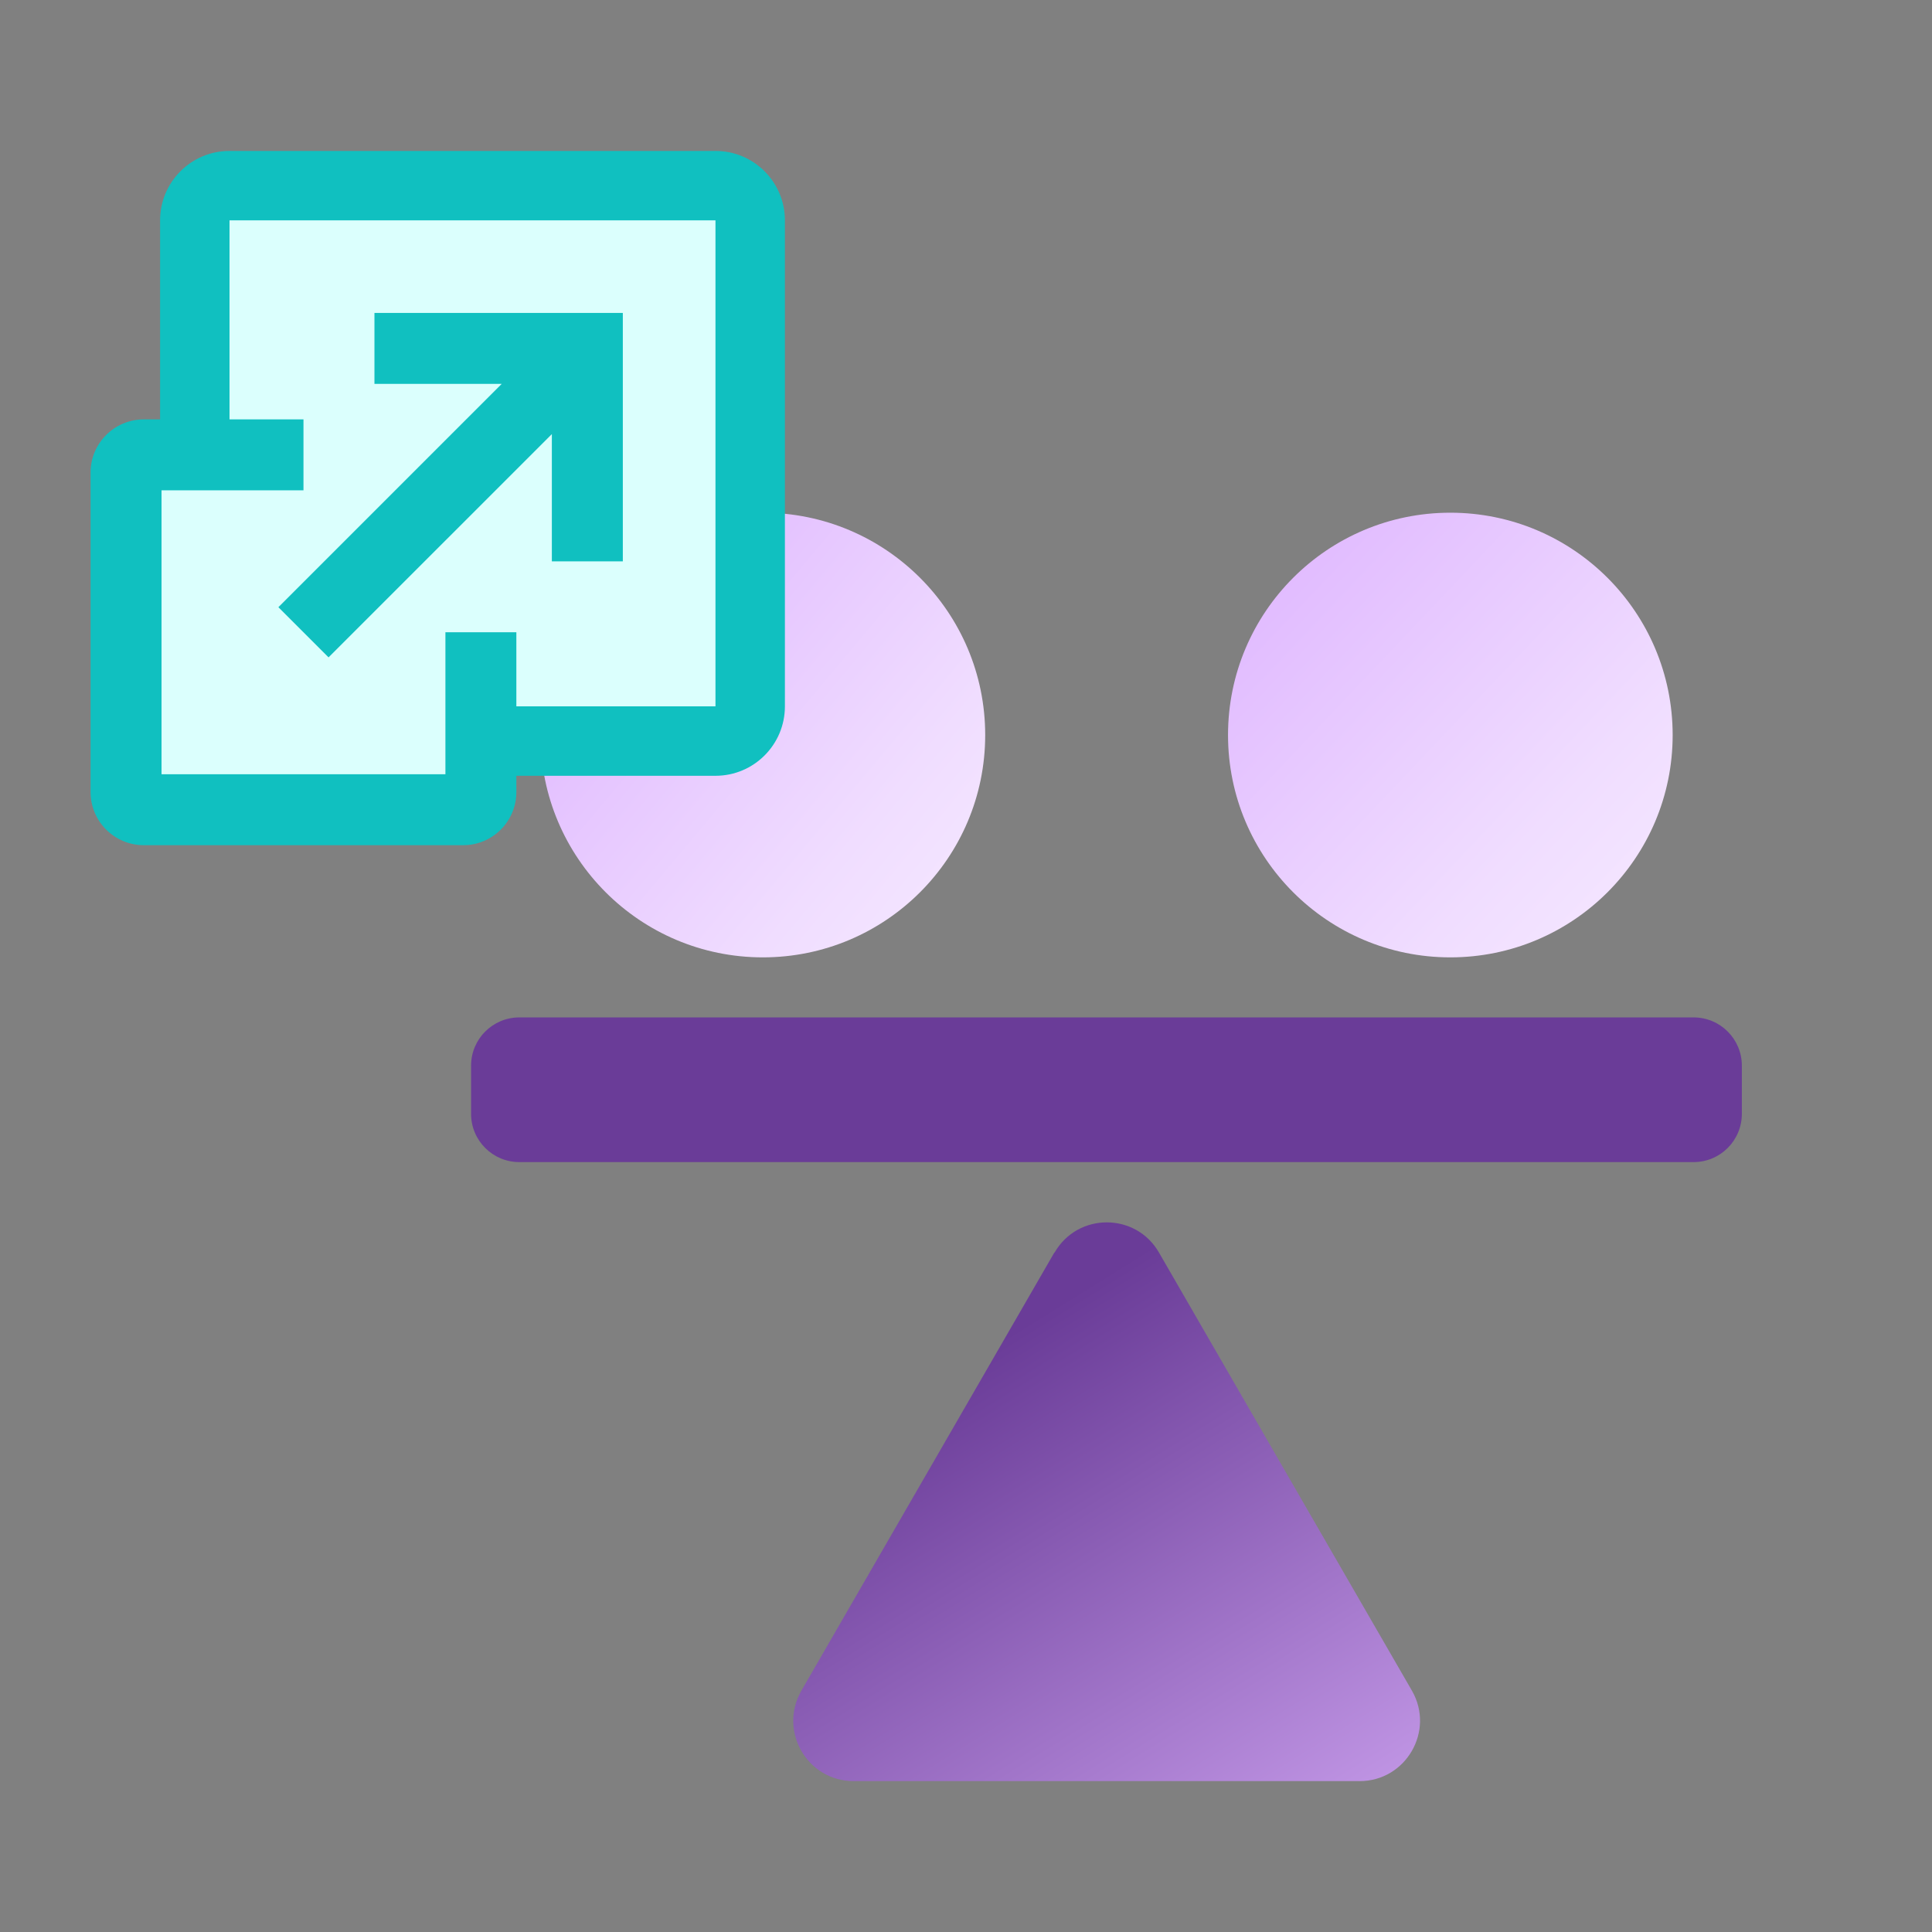
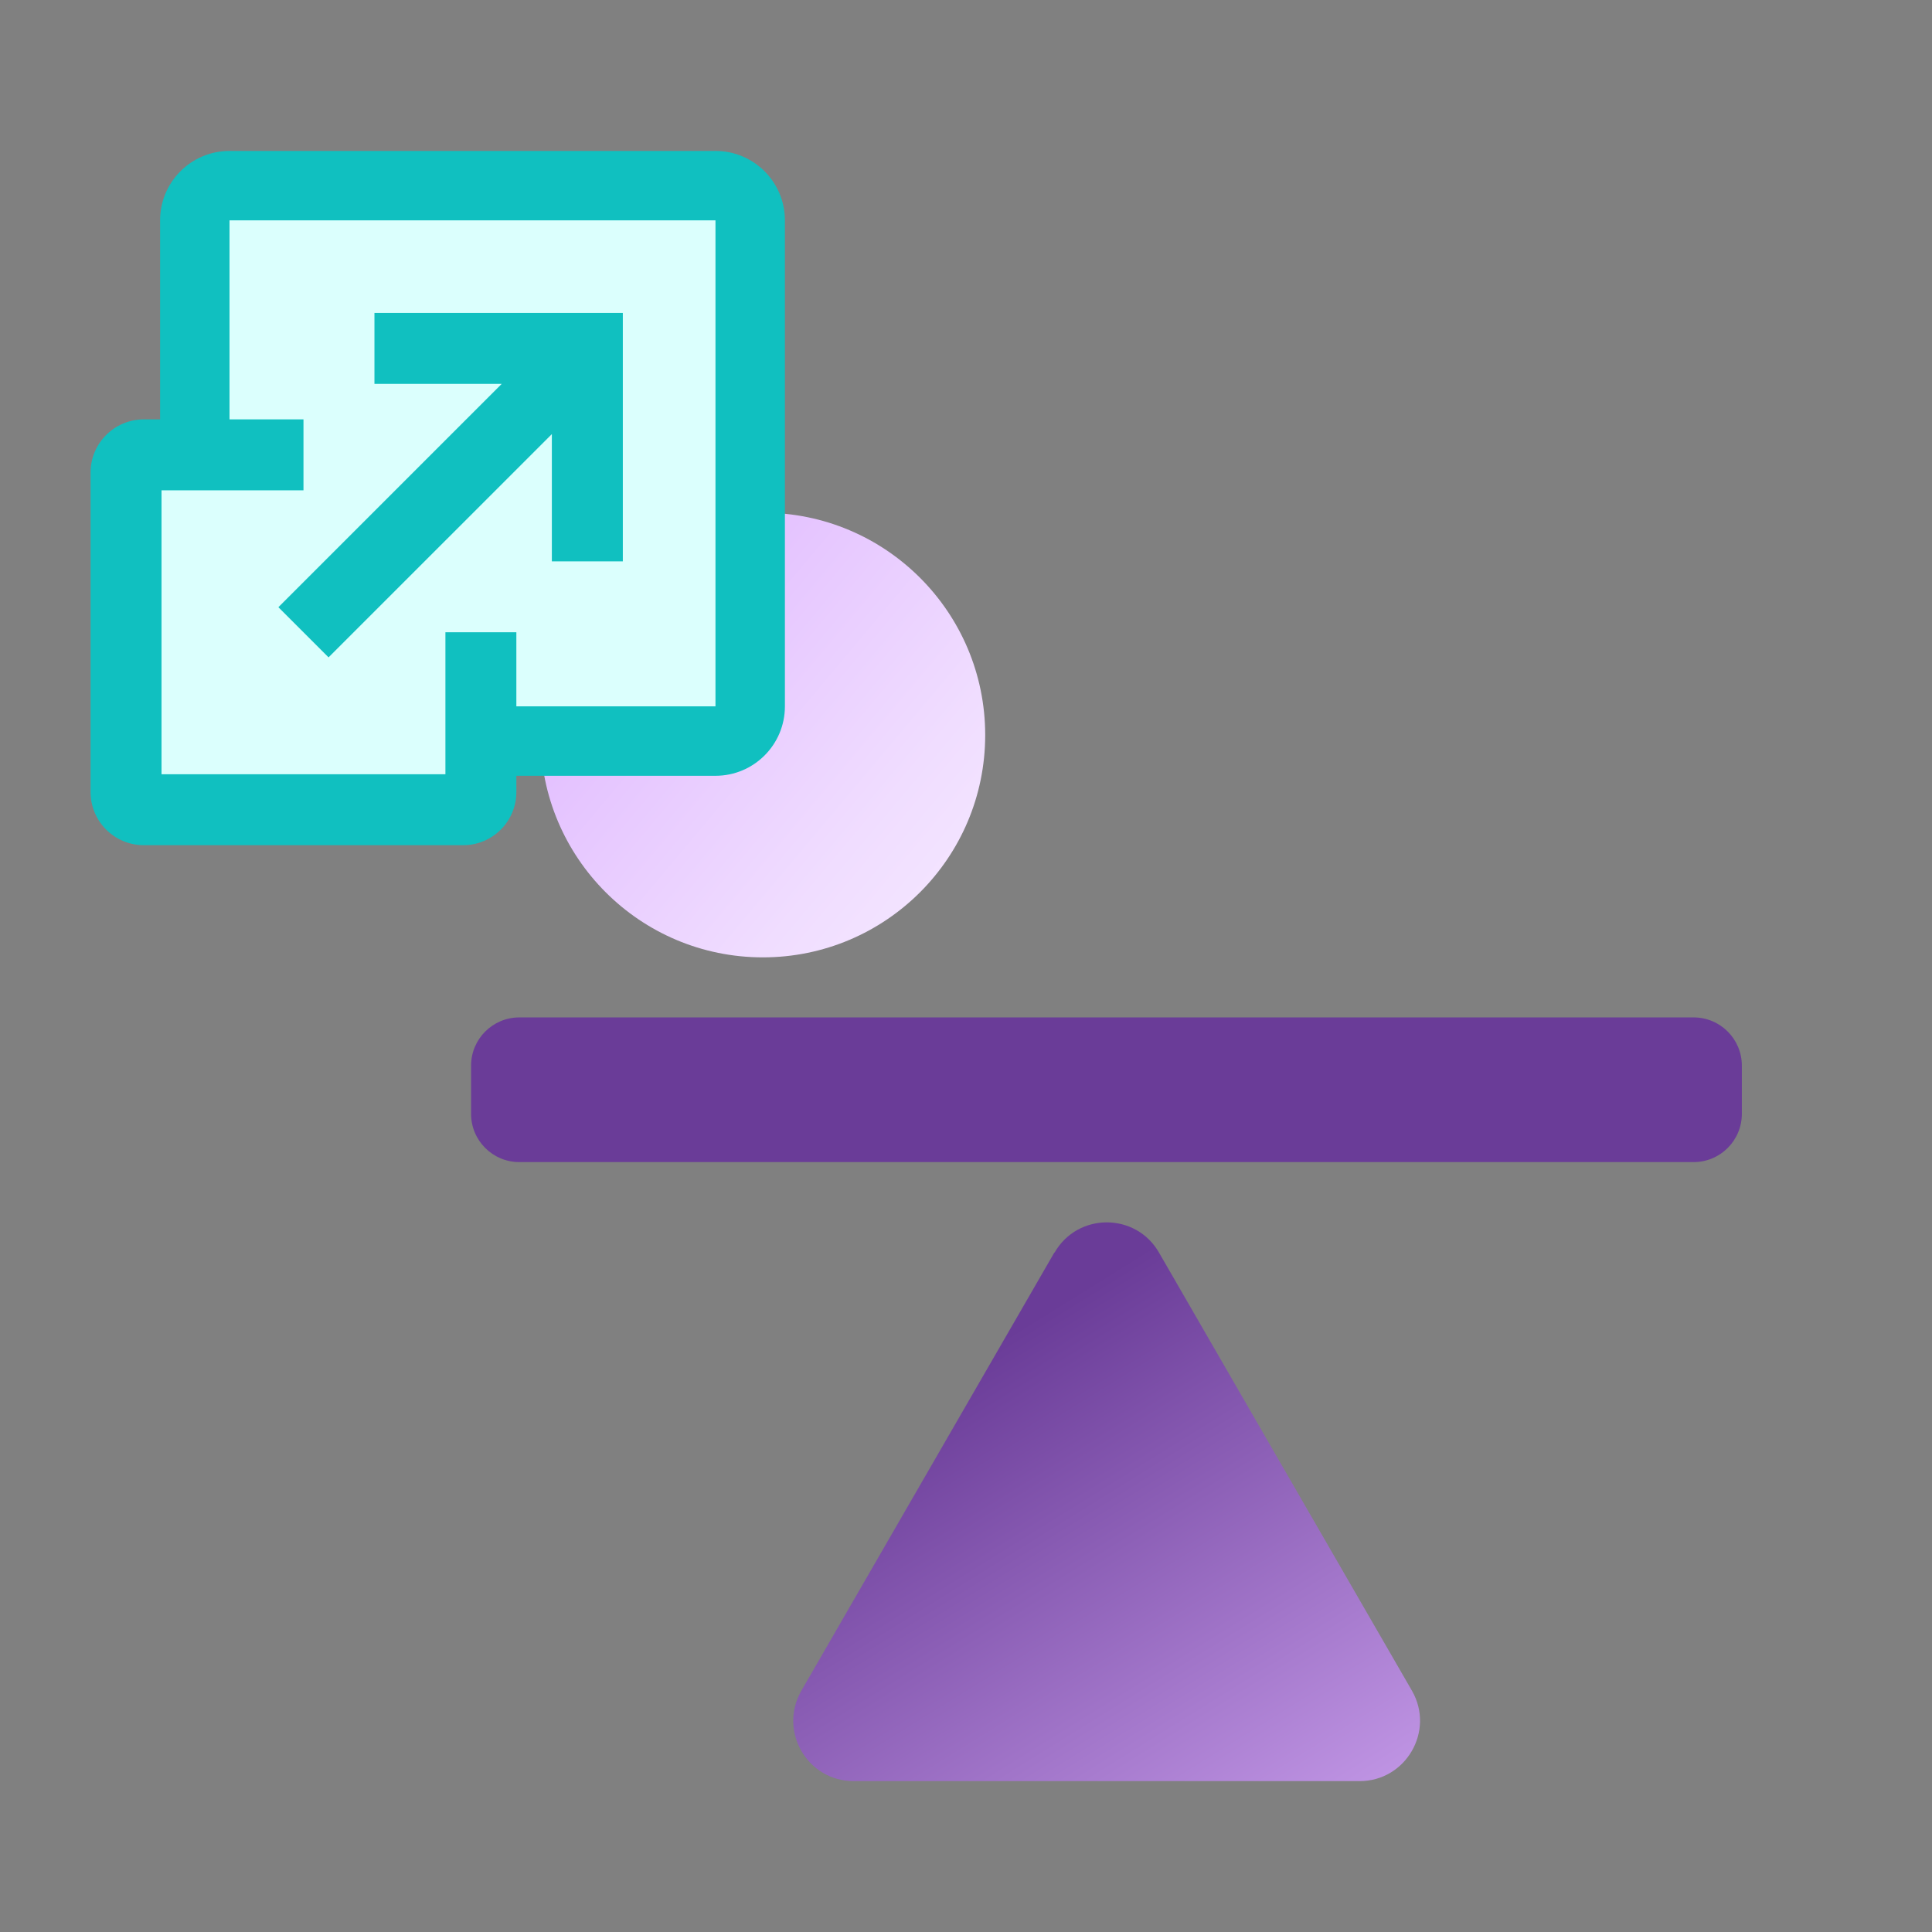
<svg xmlns="http://www.w3.org/2000/svg" width="64" height="64" viewBox="0 0 64 64" fill="none">
  <rect x="0" y="0" width="64" height="64" fill="#808080" stroke="none" />
  <path d="M56.103 33.703H17.203C16.321 33.703 15.605 34.418 15.605 35.301V36.898C15.605 37.781 16.321 38.496 17.203 38.496H56.103C56.985 38.496 57.701 37.781 57.701 36.898V35.301C57.701 34.418 56.985 33.703 56.103 33.703Z" fill="#6A3C98" />
  <path d="M34.926 41.493L26.547 56.006C25.78 57.34 26.739 59.002 28.28 59.002H45.039C46.572 59.002 47.539 57.34 46.772 56.006L38.393 41.493C37.626 40.159 35.701 40.159 34.934 41.493H34.926Z" fill="url(#paint0_linear_4392_16939)" />
  <path d="M25.271 31.714C29.338 31.714 32.636 28.416 32.636 24.349C32.636 20.282 29.338 16.984 25.271 16.984C21.203 16.984 17.906 20.282 17.906 24.349C17.906 28.416 21.203 31.714 25.271 31.714Z" fill="url(#paint1_linear_4392_16939)" />
-   <path d="M48.044 31.714C52.112 31.714 55.409 28.416 55.409 24.349C55.409 20.282 52.112 16.984 48.044 16.984C43.977 16.984 40.68 20.282 40.68 24.349C40.68 28.416 43.977 31.714 48.044 31.714Z" fill="url(#paint2_linear_4392_16939)" />
  <path d="M24.466 24.163H16.031V27.23H3.766V14.964H6.833V6.531H24.466V24.163Z" fill="#DBFFFD" />
  <path d="M23.701 5C24.971 5 26.001 6.03 26.001 7.3V23.399C26.001 24.669 24.971 25.699 23.701 25.699H17.105V26.235C17.105 27.209 16.317 27.998 15.343 27.998H4.764C3.79 27.998 3 27.209 3 26.235V15.656C3 14.682 3.79 13.893 4.764 13.893H5.303V7.3C5.303 6.03 6.332 5 7.603 5H23.701ZM7.603 13.893H10.053V16.243H5.351V25.648H14.755V20.945H17.105V23.399H23.701V7.3H7.603V13.893ZM20.632 18.595H18.281V14.38L10.884 21.776L9.222 20.114L16.619 12.717H12.404V10.366H20.632V18.595Z" fill="#10C0C0" />
  <defs>
    <linearGradient id="paint0_linear_4392_16939" x1="44.088" y1="68.443" x2="26.108" y2="39.528" gradientUnits="userSpaceOnUse">
      <stop stop-color="#DEB4FF" />
      <stop offset="0.77" stop-color="#6A3C98" />
    </linearGradient>
    <linearGradient id="paint1_linear_4392_16939" x1="18.433" y1="18.606" x2="33.45" y2="31.218" gradientUnits="userSpaceOnUse">
      <stop stop-color="#DEB4FF" />
      <stop offset="0.11" stop-color="#E1BBFF" />
      <stop offset="0.69" stop-color="#F0DDFF" />
      <stop offset="1" stop-color="#F6EAFF" />
    </linearGradient>
    <linearGradient id="paint2_linear_4392_16939" x1="41.207" y1="16.984" x2="56.224" y2="31.218" gradientUnits="userSpaceOnUse">
      <stop stop-color="#DEB4FF" />
      <stop offset="0.11" stop-color="#E1BBFF" />
      <stop offset="0.69" stop-color="#F0DDFF" />
      <stop offset="1" stop-color="#F6EAFF" />
    </linearGradient>
  </defs>
</svg>